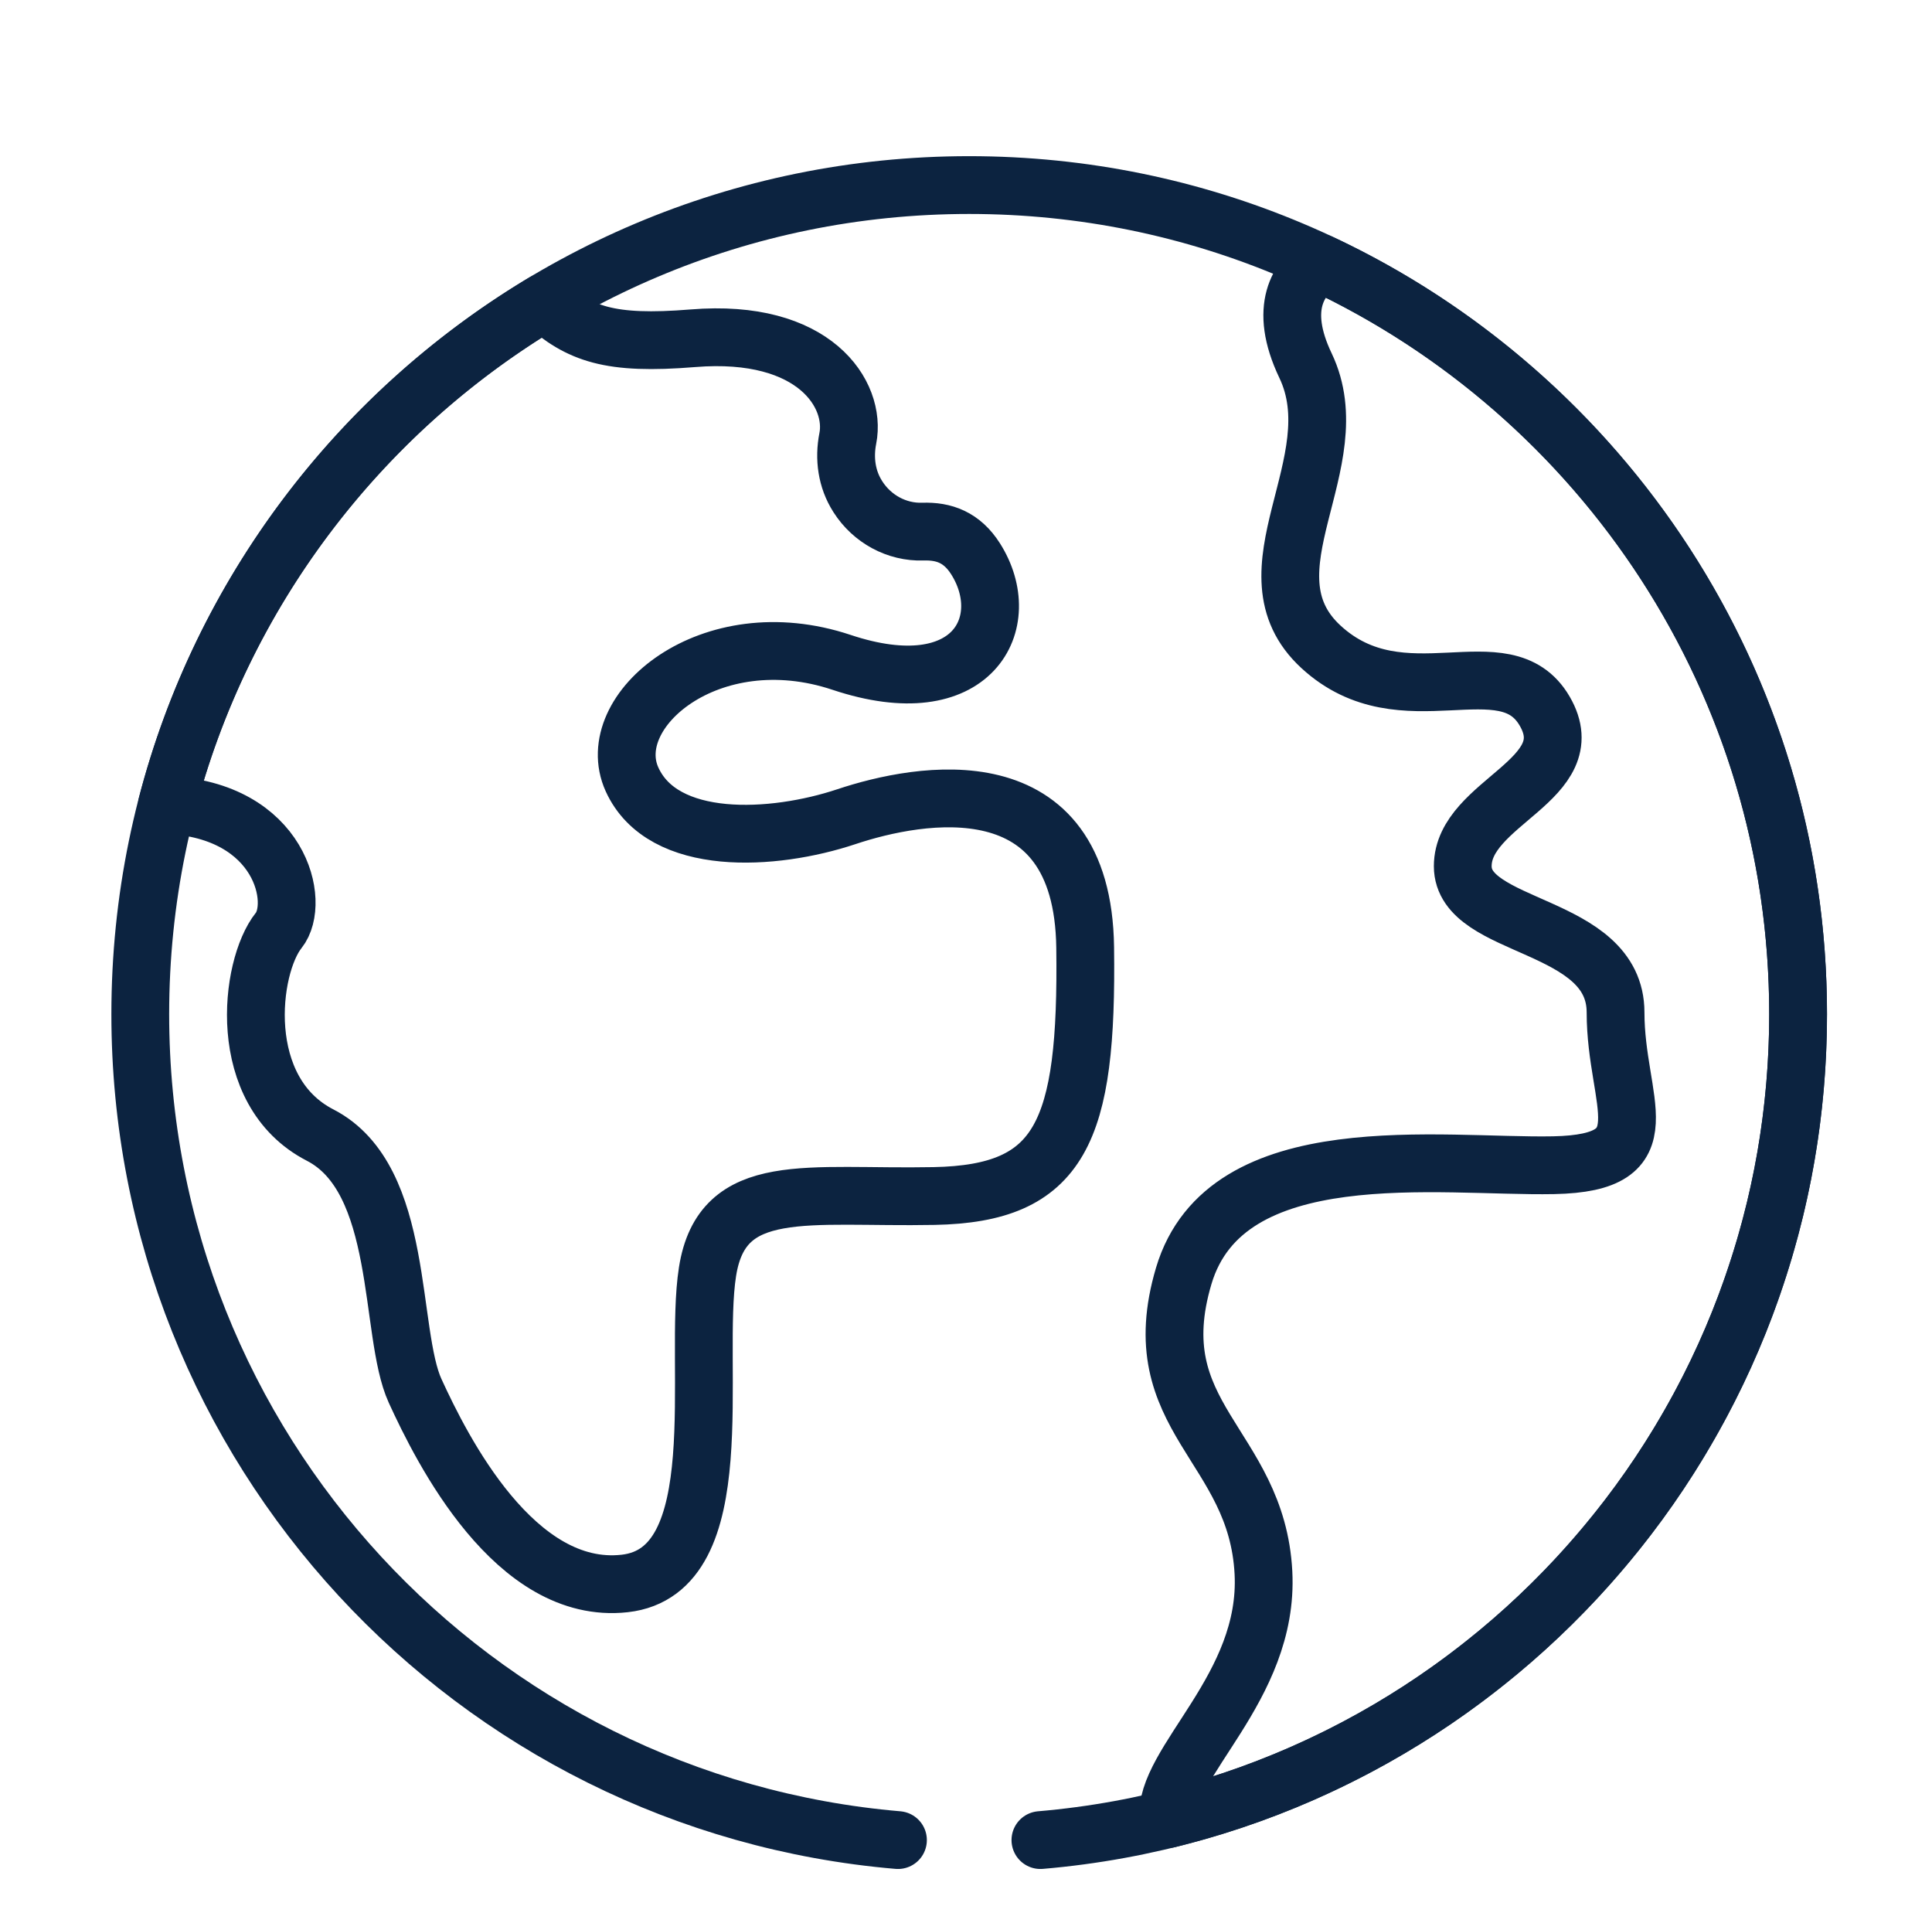
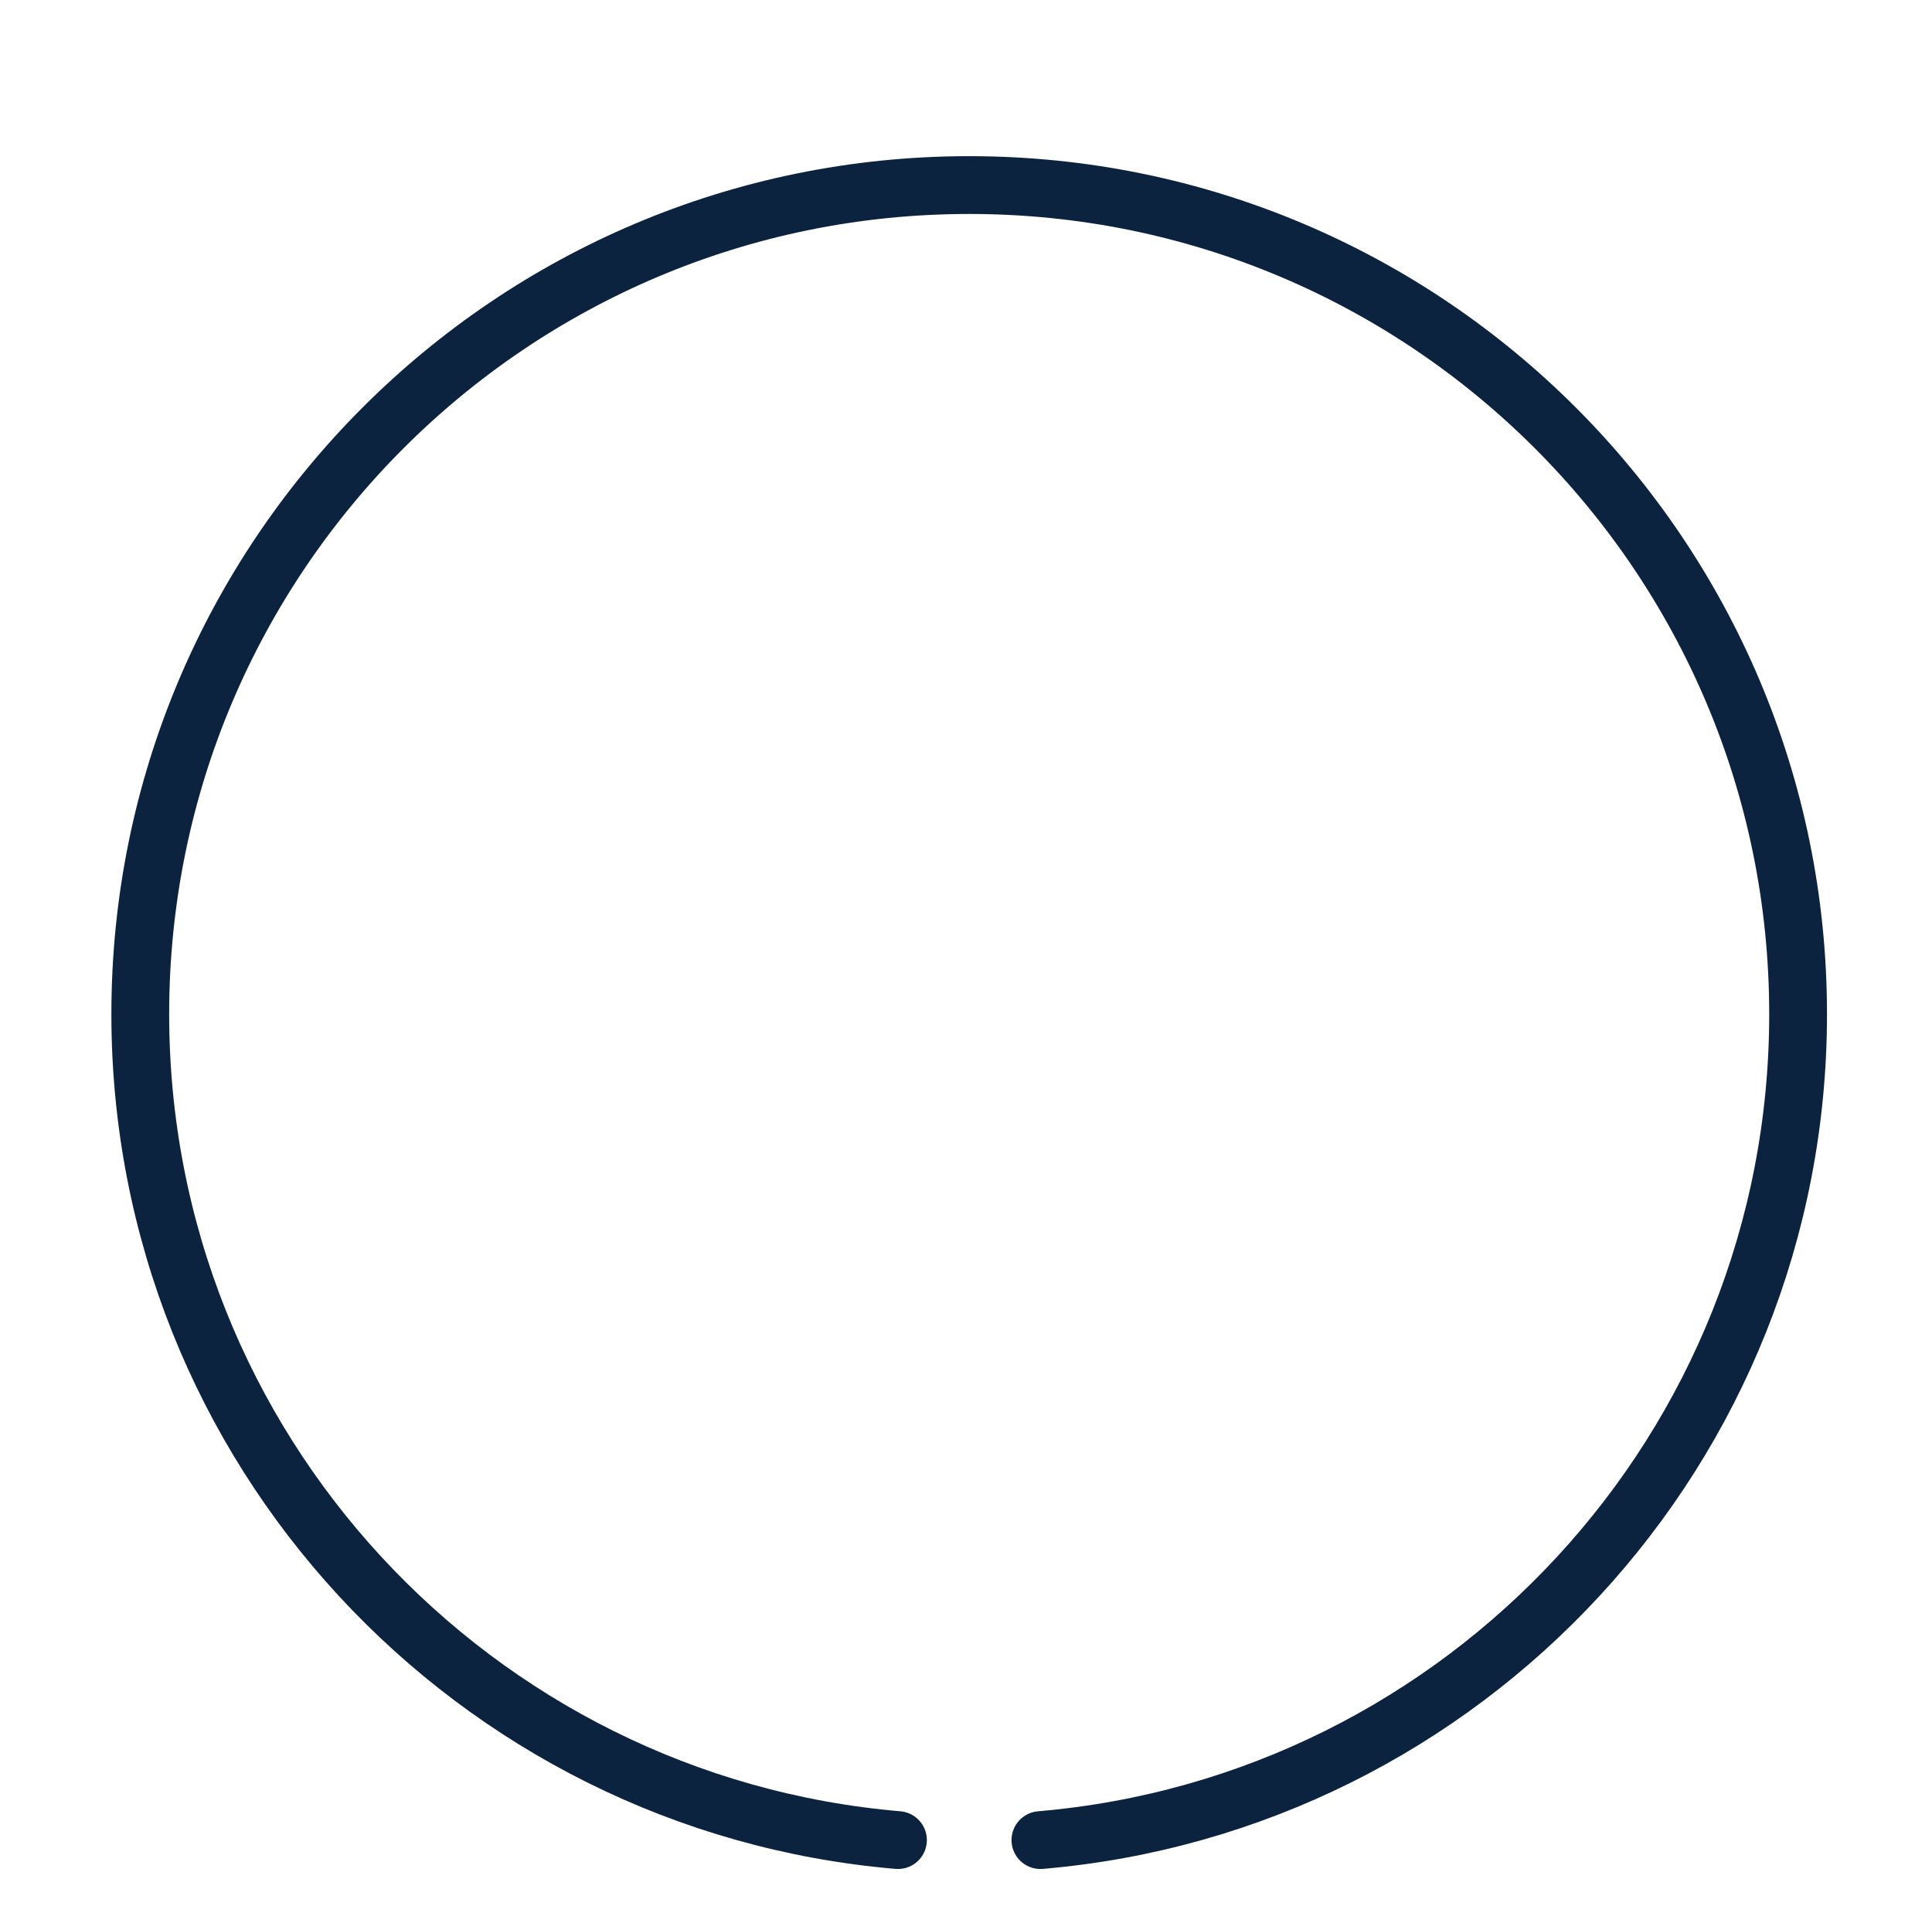
<svg xmlns="http://www.w3.org/2000/svg" width="101" height="100" viewBox="0 0 101 100" fill="none">
-   <path d="M94 53.007C94 73.352 79.977 90.42 61.07 95.08C60.801 92.115 66.362 88.234 66.05 82.205C65.702 75.491 59.682 74.102 61.882 66.692C64.082 59.283 75.311 61.019 81.216 60.904C87.12 60.788 84.457 57.662 84.457 52.916C84.457 48.169 76.469 48.632 76.469 45.275C76.469 41.917 82.837 40.76 80.753 37.171C78.669 33.582 73.343 37.75 69.061 33.813C64.778 29.877 70.681 24.204 68.249 19.11C66.796 16.066 67.908 14.511 69.037 13.752C83.784 20.665 94 35.642 94 53.007ZM8.726 42.072C11.618 30.949 18.817 21.566 28.437 15.805C30.292 17.454 31.852 18.036 36.224 17.68C42.602 17.159 44.773 20.632 44.321 22.915C44.114 23.96 44.261 25.044 44.835 25.942L44.851 25.969C45.59 27.125 46.878 27.833 48.249 27.787C49.35 27.75 50.288 28.087 50.999 29.207C53.1 32.518 50.871 36.913 43.993 34.62C37.115 32.327 31.426 37.167 33.039 40.734C34.653 44.3 40.427 43.961 44.248 42.687C48.069 41.413 56.603 39.833 56.73 49.518C56.858 59.202 55.456 62.387 48.833 62.514C42.21 62.641 37.752 61.622 36.988 66.463C36.223 71.303 38.389 82.129 32.657 82.766C26.925 83.403 23.104 75.761 21.703 72.704C20.302 69.647 21.194 61.623 16.736 59.33C12.278 57.037 13.042 50.541 14.57 48.631C15.723 47.19 14.702 42.348 8.726 42.072Z" stroke="#0C2340" stroke-width="3.021" stroke-miterlimit="10" stroke-linecap="round" stroke-linejoin="round" />
  <path d="M46.943 96.179C24.755 94.29 7.333 75.684 7.333 53.007C7.333 29.074 26.734 9.673 50.667 9.673C74.599 9.673 94 29.074 94 53.007C94 75.684 76.579 94.29 54.39 96.179" stroke="#0C2340" stroke-width="3.021" stroke-miterlimit="10" stroke-linecap="round" stroke-linejoin="round" />
</svg>